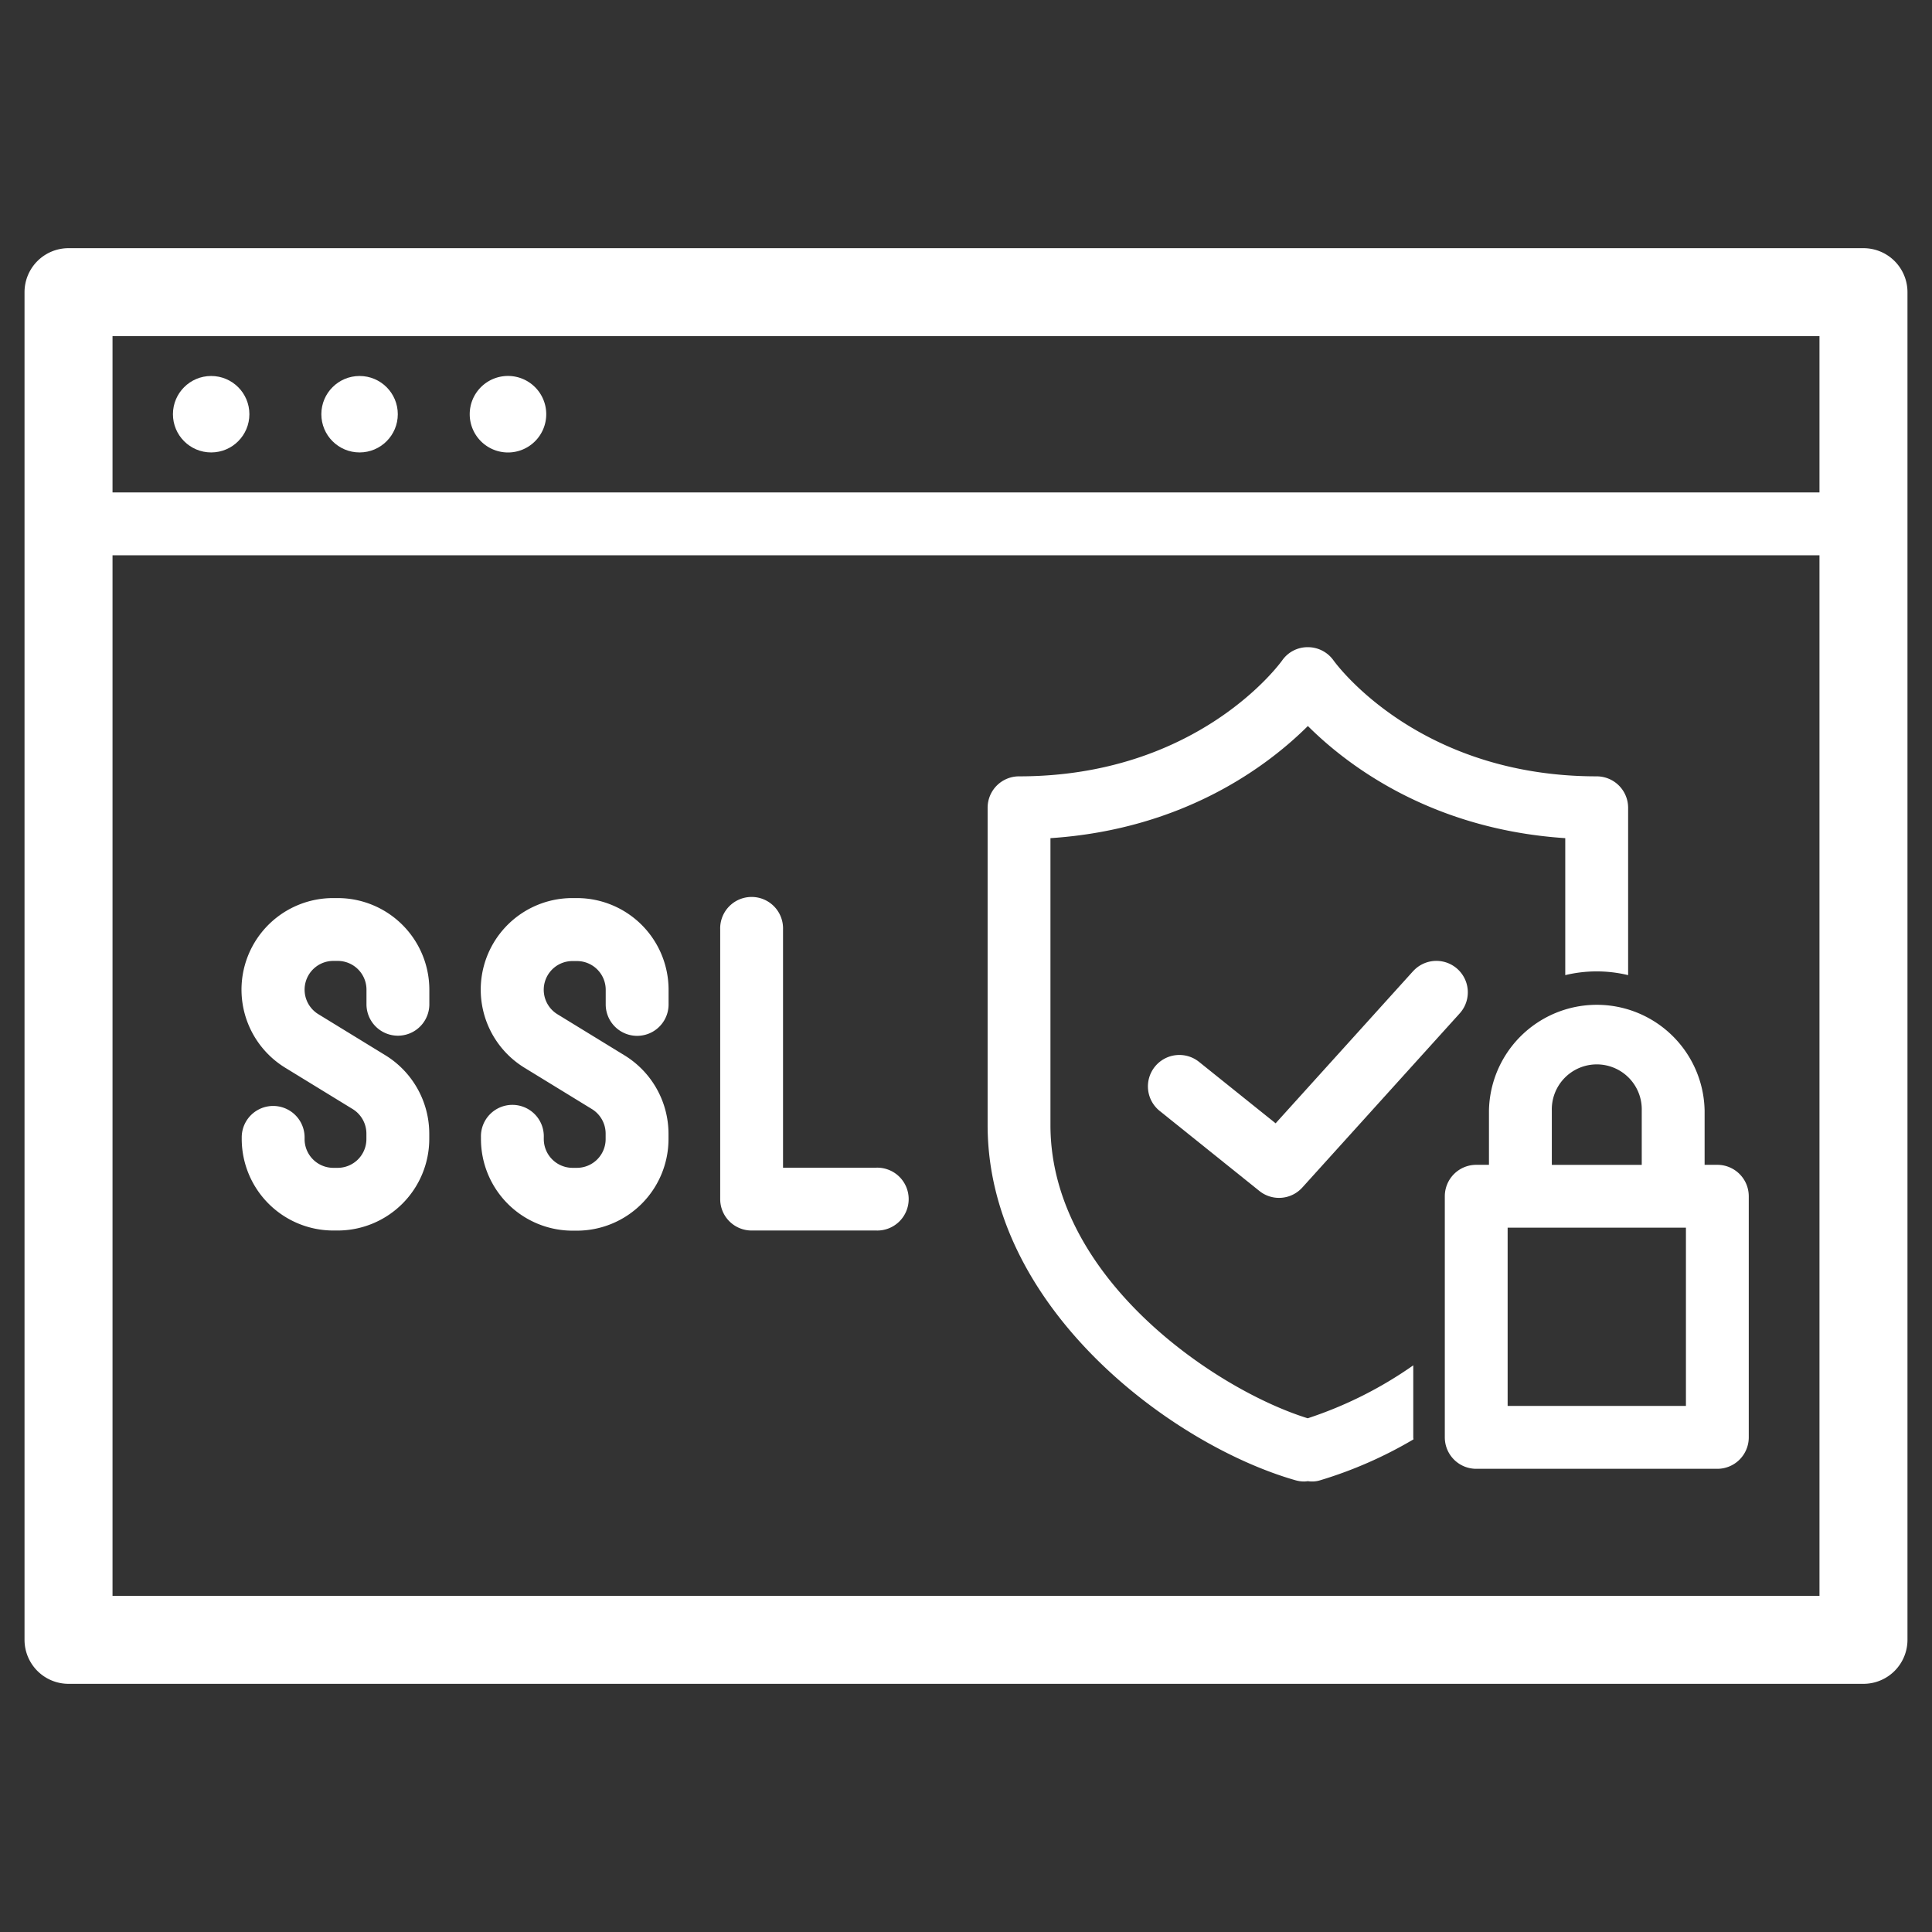
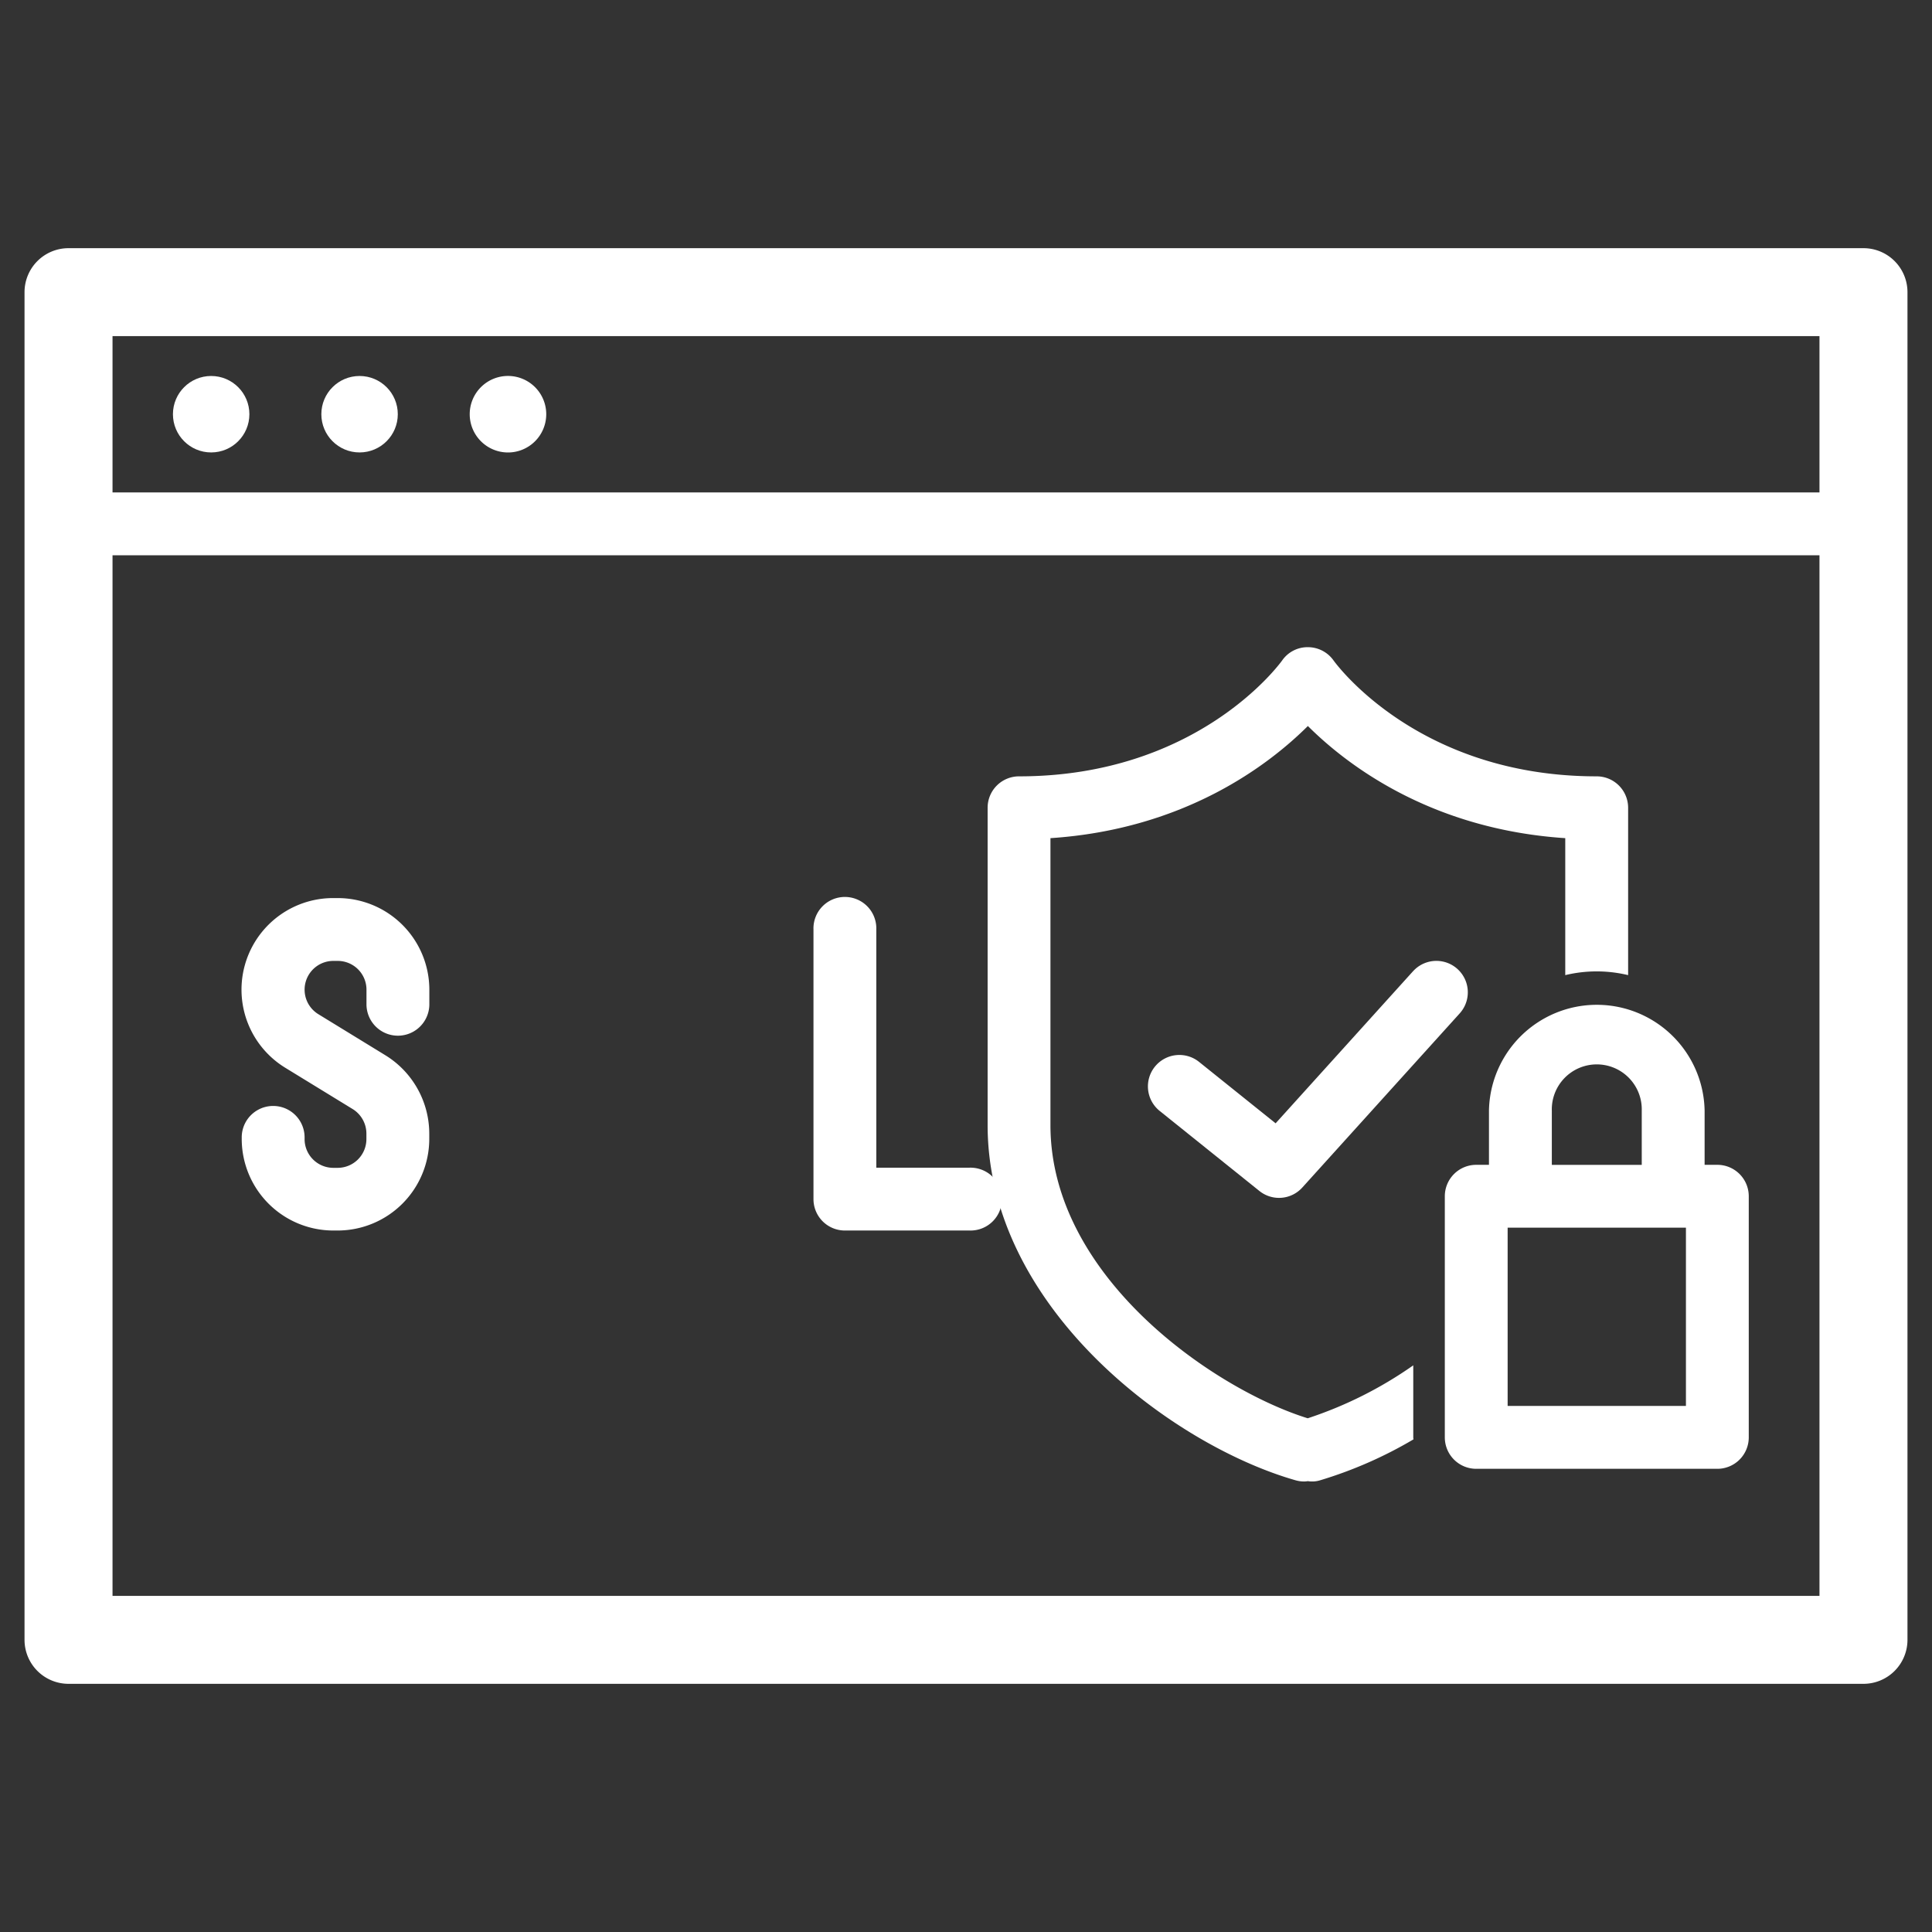
<svg xmlns="http://www.w3.org/2000/svg" id="Unlimited_Bandwidth" data-name="Unlimited Bandwidth" viewBox="0 0 512 512">
  <rect x="0" y="0" width="512" height="512" fill="#333333" stroke="none" />
  <defs>
    <style>.cls-1{fill:#fff;}</style>
  </defs>
  <path class="cls-1" d="M89.49,238H88.33a24.27,24.27,0,0,0-12.68,45l17.82,10.92a7.65,7.65,0,0,1,3.63,6.49v1.46a7.62,7.62,0,0,1-7.61,7.62H88.33a7.62,7.62,0,0,1-7.61-7.62v-.45a8.33,8.33,0,0,0-16.66,0v.45A24.29,24.29,0,0,0,88.33,326.1h1.16a24.3,24.3,0,0,0,24.27-24.27v-1.46a24.42,24.42,0,0,0-11.59-20.69L84.35,268.76a7.62,7.62,0,0,1,4-14.11h1.16a7.62,7.62,0,0,1,7.61,7.62v3.87a8.33,8.33,0,1,0,16.66,0v-3.87A24.3,24.3,0,0,0,89.49,238Z" />
-   <path class="cls-1" d="M152.89,238h-1.16a24.27,24.27,0,0,0-12.68,45l17.82,10.92a7.65,7.65,0,0,1,3.63,6.49v1.46a7.62,7.62,0,0,1-7.61,7.62h-1.16a7.63,7.63,0,0,1-7.62-7.62v-.45a8.33,8.33,0,1,0-16.65,0v.45a24.29,24.29,0,0,0,24.27,24.27h1.15a24.3,24.3,0,0,0,24.28-24.27v-1.46a24.42,24.42,0,0,0-11.59-20.69l-17.82-10.92a7.61,7.61,0,0,1,4-14.11h1.15a7.62,7.62,0,0,1,7.62,7.62v3.87a8.33,8.33,0,1,0,16.66,0v-3.87A24.3,24.3,0,0,0,152.89,238Z" />
-   <path class="cls-1" d="M232.23,309.45H207.51V246.32a8.33,8.33,0,1,0-16.65,0v71.46a8.32,8.32,0,0,0,8.33,8.32h33a8.33,8.33,0,1,0,0-16.65Z" />
+   <path class="cls-1" d="M232.23,309.45V246.32a8.33,8.33,0,1,0-16.65,0v71.46a8.32,8.32,0,0,0,8.33,8.32h33a8.33,8.33,0,1,0,0-16.65Z" />
  <path class="cls-1" d="M493.84,65.77H18.16A11.66,11.66,0,0,0,6.5,77.43V434.57a11.66,11.66,0,0,0,11.66,11.66H493.84a11.66,11.66,0,0,0,11.66-11.66V77.43A11.66,11.66,0,0,0,493.84,65.77ZM482.18,89.08V130.5H29.82V89.08ZM29.82,422.92V147.15H482.18V422.92Z" />
  <circle class="cls-1" cx="55.96" cy="109.77" r="10.13" />
  <circle class="cls-1" cx="95.29" cy="109.77" r="10.13" />
  <path class="cls-1" d="M134.62,119.91a10.14,10.14,0,1,0-10.14-10.14A10.15,10.15,0,0,0,134.62,119.91Z" />
  <path class="cls-1" d="M374.52,257.33l-36.47,40.36-20.29-16.28a8.33,8.33,0,0,0-10.43,13l26.41,21.2a8.31,8.31,0,0,0,11.39-.91l41.75-46.19a8.33,8.33,0,0,0-12.36-11.17Z" />
  <path class="cls-1" d="M374.56,361.81a106.31,106.31,0,0,1-28,14.05c-24.52-7.61-68.18-37.29-68.18-77.69V222.12c35.61-2.35,57.88-19.42,68.22-29.72,10.33,10.3,32.6,27.37,68.21,29.72v36.3a35.54,35.54,0,0,1,16.66,0V214.07a8.33,8.33,0,0,0-8.33-8.33c-47.1,0-68.85-29.49-69.74-30.72a8.33,8.33,0,0,0-6.78-3.51,8.2,8.2,0,0,0-6.81,3.48c-.9,1.26-22.66,30.75-69.75,30.75a8.32,8.32,0,0,0-8.33,8.33v84.1c0,48.27,48.67,84.69,81.57,94.11a8.29,8.29,0,0,0,2.29.33,6.89,6.89,0,0,0,1-.09,7.19,7.19,0,0,0,3.3-.24,111.92,111.92,0,0,0,24.69-10.83c0-.18-.05-.35-.05-.53V361.81Z" />
  <path class="cls-1" d="M455.11,308.69h-3.37V294.33a28.58,28.58,0,0,0-57.15,0v14.36h-3.37a8.33,8.33,0,0,0-8.33,8.33v63.9a8.33,8.33,0,0,0,8.33,8.33h63.89a8.33,8.33,0,0,0,8.33-8.33V317A8.33,8.33,0,0,0,455.11,308.69Zm-43.86-14.35a11.92,11.92,0,1,1,23.83,0V308.7H411.25Zm35.54,78.25H399.54V325.35h47.25v47.24Z" />
</svg>